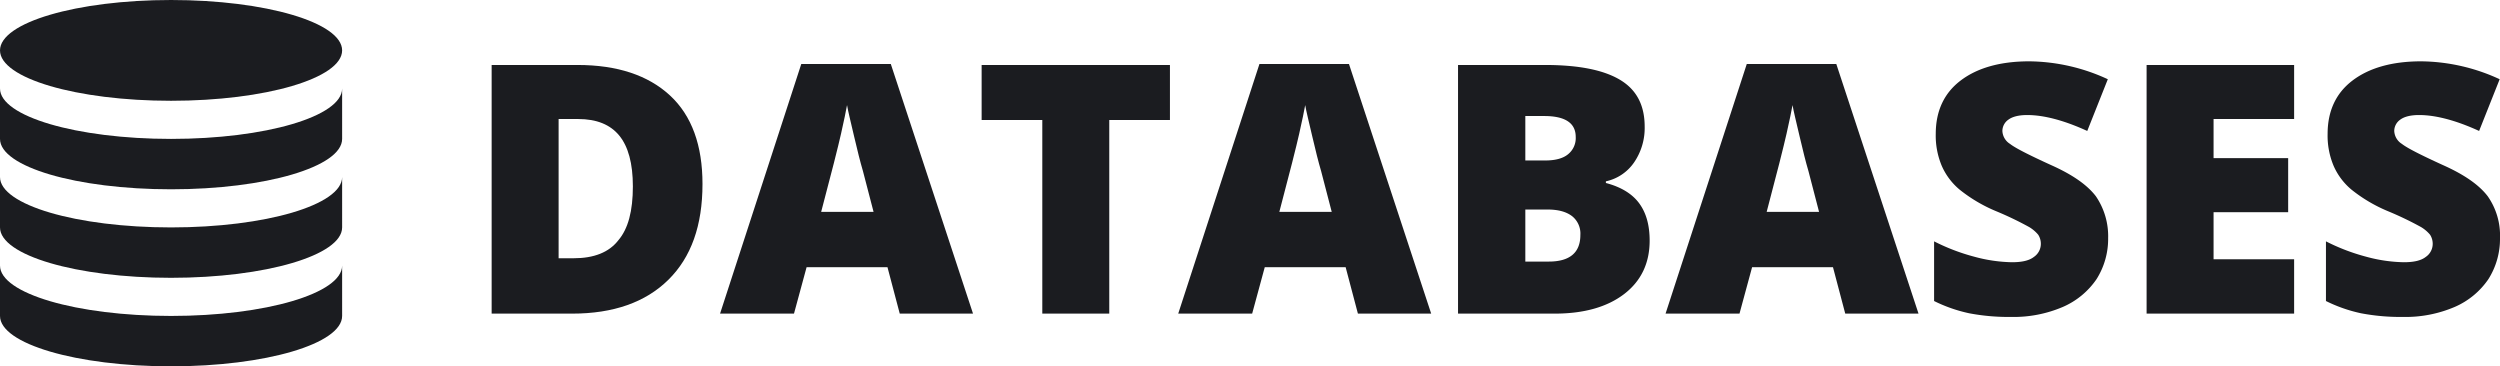
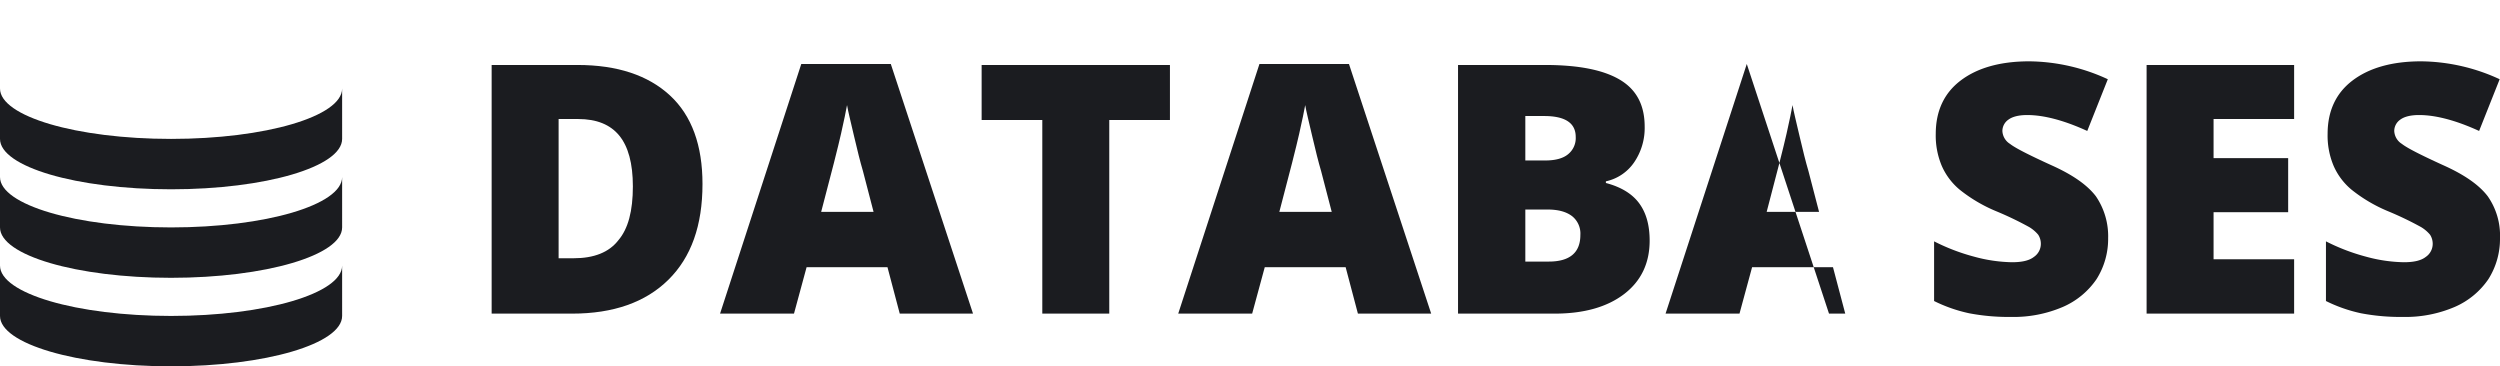
<svg xmlns="http://www.w3.org/2000/svg" id="Layer_1" data-name="Layer 1" viewBox="0 0 754.1 110.5">
  <defs>
    <style>.cls-1{fill:#1b1c20;}</style>
  </defs>
-   <ellipse class="cls-1" cx="51.6" cy="15.2" rx="51.6" ry="15.2" />
  <path class="cls-1" d="M74.8,439.9c-28.5,0-51.6-6.8-51.6-15.2v15.2c0,8.4,23.1,15.2,51.6,15.2s51.6-6.8,51.6-15.2V424.7C126.4,433.1,103.3,439.9,74.8,439.9Z" transform="translate(-23.2 -344.6)" />
  <path class="cls-1" d="M74.8,413.2c-28.5,0-51.6-6.8-51.6-15.2v15.2c0,8.4,23.1,15.2,51.6,15.2s51.6-6.8,51.6-15.2V398C126.4,406.4,103.3,413.2,74.8,413.2Z" transform="translate(-23.2 -344.6)" />
  <path class="cls-1" d="M74.8,386.5c-28.5,0-51.6-6.8-51.6-15.2v15.2c0,8.4,23.1,15.2,51.6,15.2s51.6-6.8,51.6-15.2V371.3C126.4,379.7,103.3,386.5,74.8,386.5Z" transform="translate(-23.2 -344.6)" />
  <path class="cls-1" d="M235.1,400.1c0,12.5-3.4,22.1-10.3,28.9s-16.6,10.2-29,10.2H171.5v-75h25.9c12,0,21.3,3.1,27.9,9.2S235.1,388.5,235.1,400.1Zm-21,.7c0-6.9-1.4-12-4.1-15.3s-6.8-5-12.4-5h-5.9v42h4.5q9.3,0,13.5-5.4C212.7,413.6,214.1,408.2,214.1,400.8Z" transform="translate(-23.2 -344.6)" />
  <path class="cls-1" d="M294.6,439.2l-3.7-14H266.5l-3.8,14H240.4l24.5-75.3h27l24.8,75.3Zm-7.9-30.7-3.2-12.3c-.8-2.7-1.7-6.3-2.7-10.6s-1.8-7.5-2.1-9.3c-.3,1.7-.9,4.6-1.8,8.6s-2.9,11.9-6,23.6Z" transform="translate(-23.2 -344.6)" />
  <path class="cls-1" d="M357.9,439.2H337.6V380.8H319.3V364.2h56.8v16.6H357.8v58.4Z" transform="translate(-23.2 -344.6)" />
  <path class="cls-1" d="M432.8,439.2l-3.7-14H404.7l-3.8,14H378.6l24.5-75.3h27l24.8,75.3Zm-7.9-30.7-3.2-12.3c-.8-2.7-1.7-6.3-2.7-10.6s-1.8-7.5-2.1-9.3c-.3,1.7-.9,4.6-1.8,8.6s-2.9,11.9-6,23.6Z" transform="translate(-23.2 -344.6)" />
  <path class="cls-1" d="M463.1,364.2h26.1c10.2,0,17.7,1.5,22.7,4.5s7.4,7.7,7.4,14.1a18.38,18.38,0,0,1-3.2,10.8,13.88,13.88,0,0,1-8.5,5.7v.5c4.6,1.2,8,3.3,10.1,6.2s3.1,6.6,3.1,11.2c0,6.8-2.6,12.2-7.7,16.1s-12.1,5.9-20.9,5.9H463v-75ZM483.3,393h6.1c2.9,0,5.2-.6,6.7-1.8a6.25,6.25,0,0,0,2.4-5.3c0-4.2-3.2-6.3-9.5-6.3h-5.7Zm0,14.8v15.7h7.1c6.3,0,9.5-2.7,9.5-8a6.7,6.7,0,0,0-2.5-5.7c-1.7-1.3-4.1-2-7.4-2Z" transform="translate(-23.2 -344.6)" />
-   <path class="cls-1" d="M579.8,439.2l-3.7-14H551.7l-3.8,14H525.6l24.5-75.3h27l24.8,75.3Zm-7.9-30.7-3.2-12.3c-.8-2.7-1.7-6.3-2.7-10.6s-1.8-7.5-2.1-9.3c-.3,1.7-.9,4.6-1.8,8.6s-2.9,11.9-6,23.6Z" transform="translate(-23.2 -344.6)" />
+   <path class="cls-1" d="M579.8,439.2l-3.7-14H551.7l-3.8,14H525.6l24.5-75.3l24.8,75.3Zm-7.9-30.7-3.2-12.3c-.8-2.7-1.7-6.3-2.7-10.6s-1.8-7.5-2.1-9.3c-.3,1.7-.9,4.6-1.8,8.6s-2.9,11.9-6,23.6Z" transform="translate(-23.2 -344.6)" />
  <path class="cls-1" d="M659.1,416.4a22.72,22.72,0,0,1-3.5,12.4,23.67,23.67,0,0,1-10.2,8.4,37.76,37.76,0,0,1-15.6,3,63.38,63.38,0,0,1-12.6-1.1,44.81,44.81,0,0,1-10.6-3.7v-18a60.54,60.54,0,0,0,12,4.6,45.74,45.74,0,0,0,11.5,1.7c3,0,5.2-.5,6.6-1.6a4.76,4.76,0,0,0,2.1-4,5,5,0,0,0-.8-2.7,10.75,10.75,0,0,0-2.7-2.3,99.41,99.41,0,0,0-10-4.8,45.36,45.36,0,0,1-11-6.5,19.54,19.54,0,0,1-5.4-7.2,23.5,23.5,0,0,1-1.8-9.6c0-6.9,2.5-12.3,7.5-16.1s11.9-5.8,20.7-5.8a57.43,57.43,0,0,1,23.7,5.4l-6.2,15.6c-7-3.2-13.1-4.8-18.1-4.8-2.6,0-4.5.5-5.7,1.4a4.18,4.18,0,0,0-1.8,3.4,4.83,4.83,0,0,0,2.3,3.9c1.5,1.2,5.6,3.3,12.4,6.4,6.5,2.9,10.9,6,13.5,9.4A21.34,21.34,0,0,1,659.1,416.4Z" transform="translate(-23.2 -344.6)" />
  <path class="cls-1" d="M715.2,439.2H670.7v-75h44.5v16.3H690.9v11.8h22.5v16.3H690.9v14.2h24.3Z" transform="translate(-23.2 -344.6)" />
  <path class="cls-1" d="M777.3,416.4a22.72,22.72,0,0,1-3.5,12.4,23.67,23.67,0,0,1-10.2,8.4,37.76,37.76,0,0,1-15.6,3,63.38,63.38,0,0,1-12.6-1.1,44.81,44.81,0,0,1-10.6-3.7v-18a60.54,60.54,0,0,0,12,4.6,45.74,45.74,0,0,0,11.5,1.7c3,0,5.2-.5,6.6-1.6a4.76,4.76,0,0,0,2.1-4,5,5,0,0,0-.8-2.7,10.75,10.75,0,0,0-2.7-2.3,99.41,99.41,0,0,0-10-4.8,45.36,45.36,0,0,1-11-6.5,19.54,19.54,0,0,1-5.4-7.2,23.5,23.5,0,0,1-1.8-9.6c0-6.9,2.5-12.3,7.5-16.1s11.9-5.8,20.7-5.8a57.43,57.43,0,0,1,23.7,5.4L771,384.1c-7-3.2-13.1-4.8-18.1-4.8-2.6,0-4.5.5-5.7,1.4a4.18,4.18,0,0,0-1.8,3.4,4.83,4.83,0,0,0,2.3,3.9c1.5,1.2,5.6,3.3,12.4,6.4,6.5,2.9,10.9,6,13.5,9.4A20.66,20.66,0,0,1,777.3,416.4Z" transform="translate(-23.2 -344.6)" />
</svg>